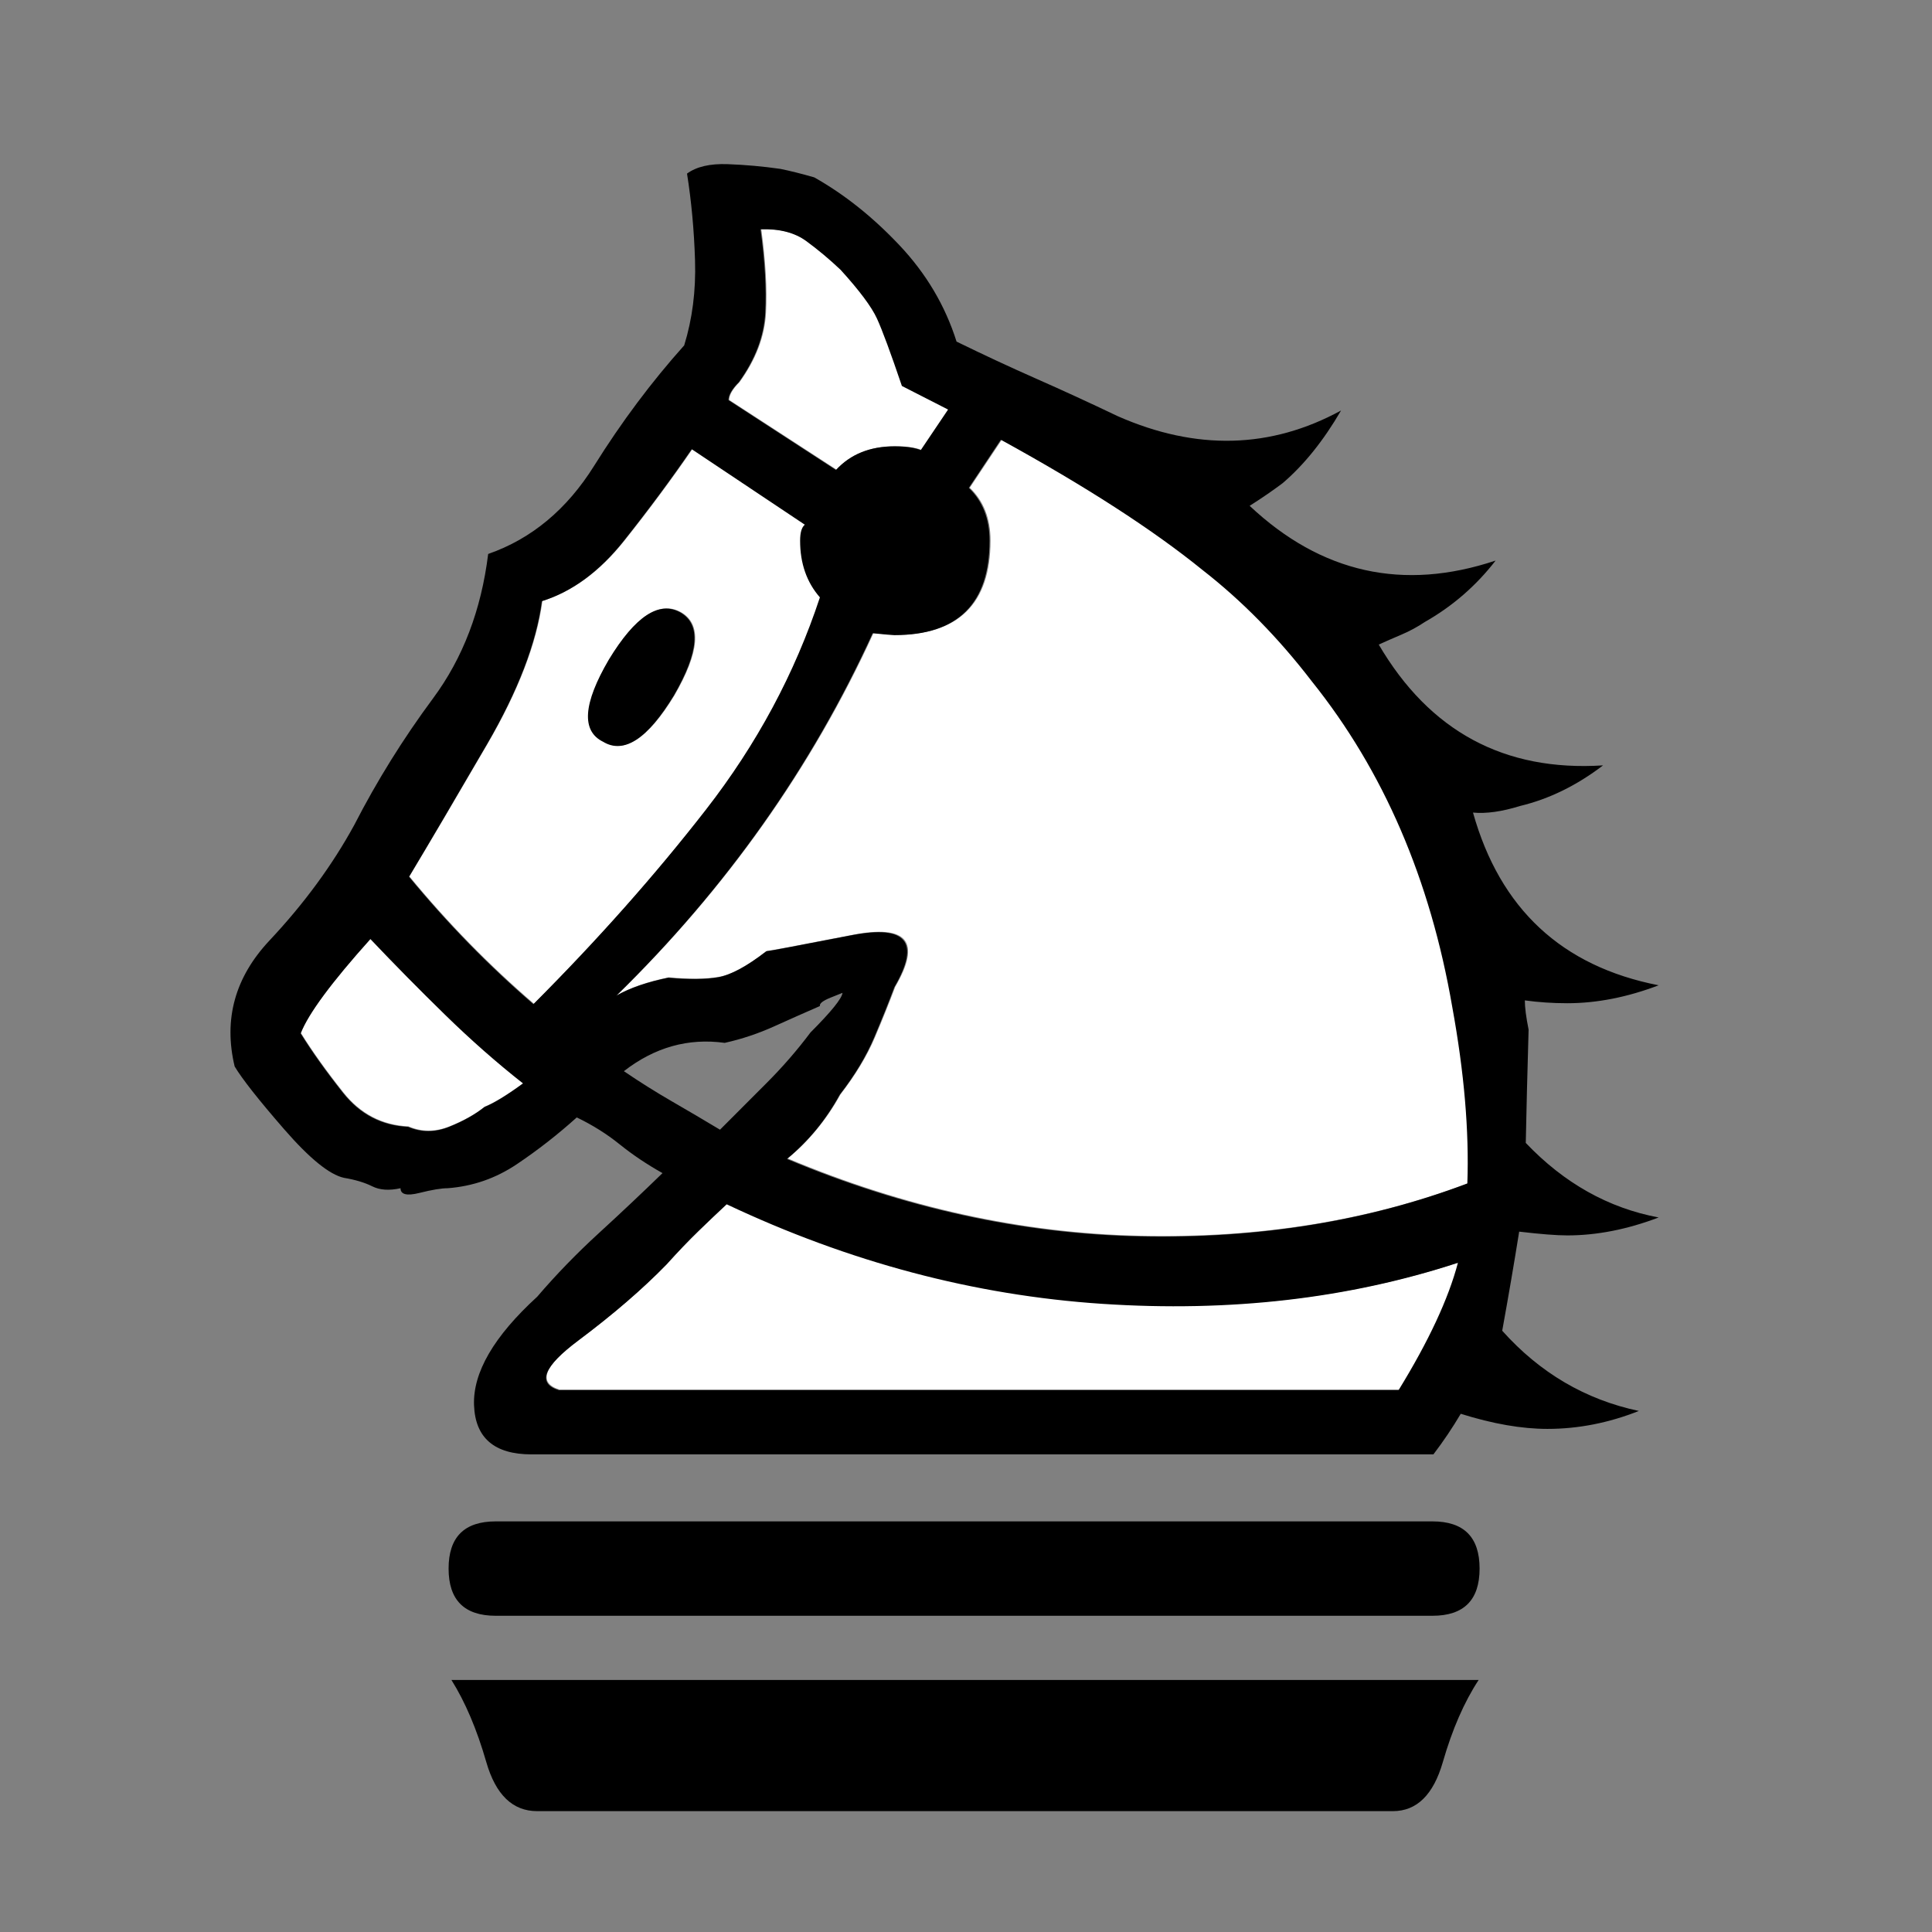
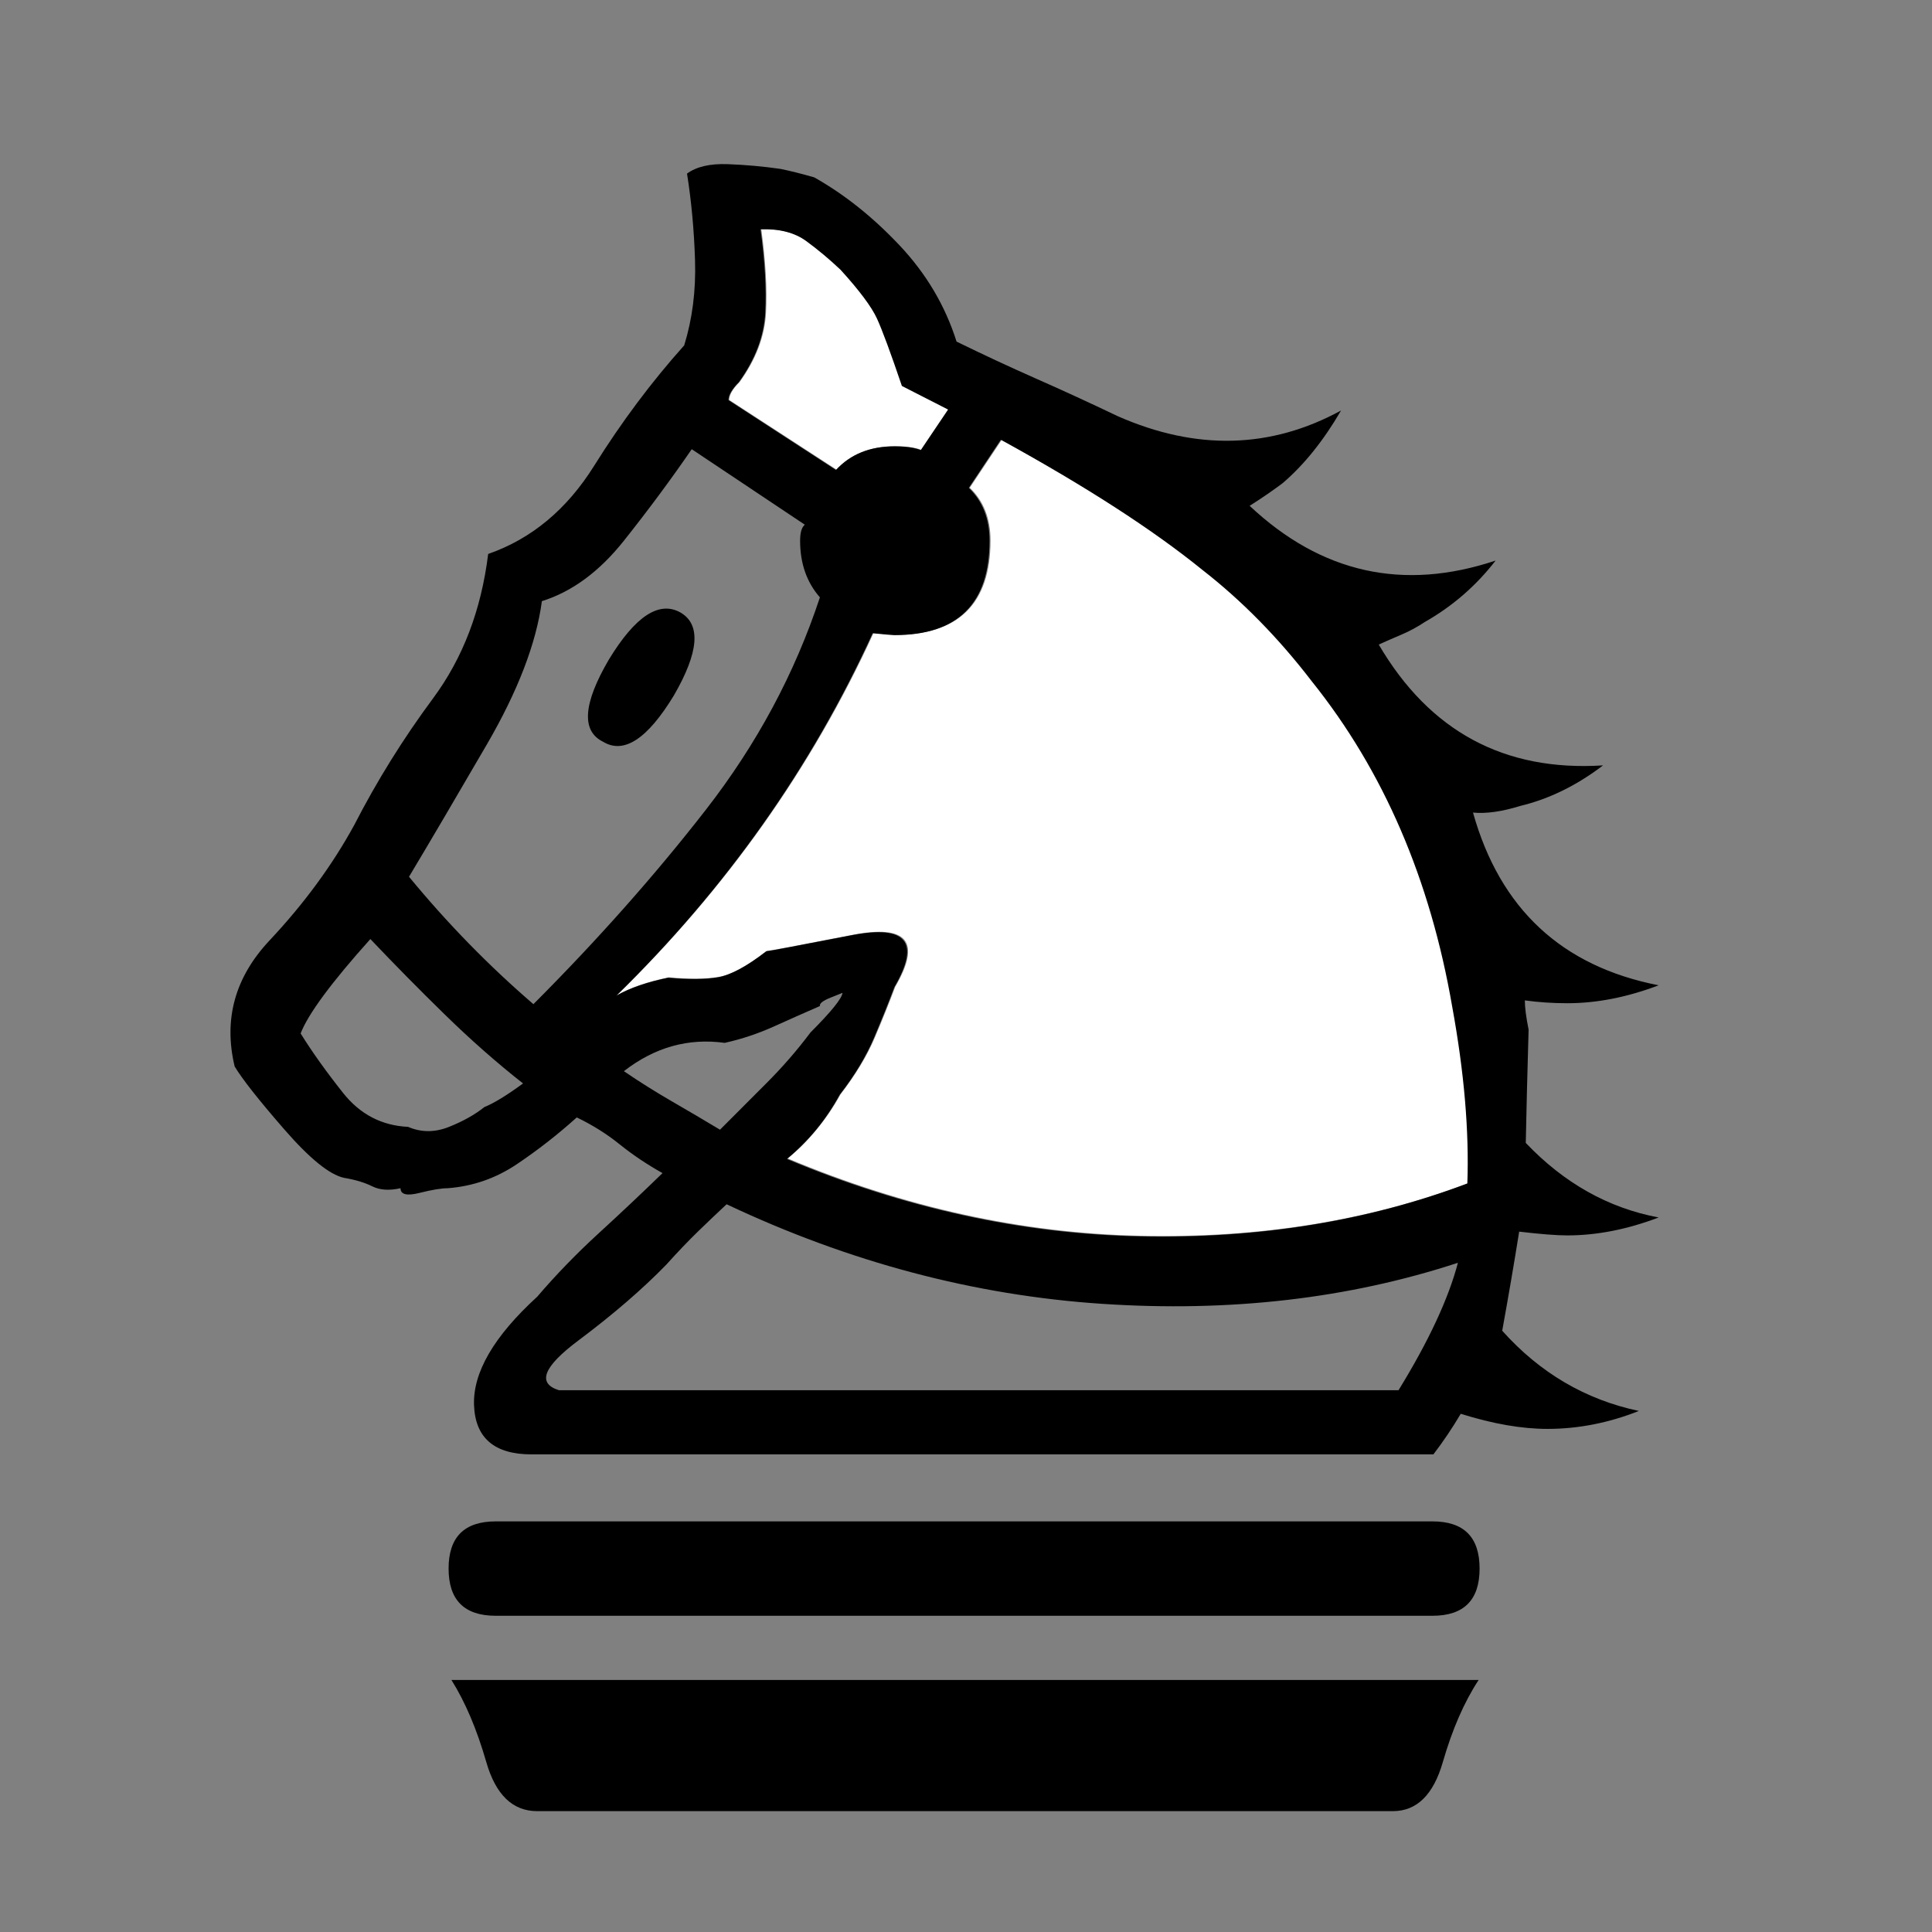
<svg xmlns="http://www.w3.org/2000/svg" width="100%" height="100%" viewBox="0 0 256 256" version="1.1" xml:space="preserve" style="fill-rule:evenodd;clip-rule:evenodd;stroke-linejoin:round;stroke-miterlimit:2;">
  <rect x="0" y="0" width="256" height="256" fill="#808080" stroke="none" />
-   <path d="M193.375,167.25C192.125,172 189.5,177.625 185.5,184.125L74.125,184.125C71.208,183.208 72.063,181.021 76.688,177.563C81.313,174.104 85.208,170.75 88.375,167.5C89.875,165.833 91.292,164.354 92.625,163.063C93.958,161.771 95.208,160.583 96.375,159.5C112.625,167.167 129.229,171.563 146.188,172.688C163.146,173.813 178.875,172 193.375,167.25Z" style="fill:white;" />
-   <path d="M49.125,124.375C52.292,127.708 55.583,131.042 59,134.375C62.417,137.708 65.875,140.75 69.375,143.5C67.208,145.083 65.5,146.125 64.25,146.625C63,147.625 61.438,148.5 59.563,149.25C57.688,150 55.875,150 54.125,149.25C50.625,149.083 47.75,147.583 45.5,144.75C43.25,141.917 41.375,139.292 39.875,136.875C40.875,134.292 43.958,130.125 49.125,124.375Z" style="fill:white;" />
  <path d="M96.625,53C96.625,52.333 97.083,51.542 98,50.625C100.167,47.625 101.333,44.563 101.5,41.438C101.667,38.313 101.458,34.625 100.875,30.375C103.375,30.292 105.396,30.813 106.938,31.938C108.479,33.063 110,34.333 111.5,35.75C114,38.5 115.604,40.646 116.313,42.188C117.021,43.729 118.125,46.708 119.625,51.125C120.458,51.542 122.5,52.583 125.75,54.25L122.125,59.625C121.292,59.292 120.125,59.125 118.625,59.125C115.375,59.125 112.792,60.167 110.875,62.25L96.625,53Z" style="fill:white;" />
-   <path d="M91.75,59.5L106.75,69.5C106.333,69.833 106.125,70.542 106.125,71.625C106.125,74.625 107,77.125 108.75,79.125C105.417,89.208 100.375,98.583 93.625,107.25C86.875,115.917 79.25,124.5 70.75,133C64.833,127.917 59.333,122.292 54.25,116.125C57,111.542 60.438,105.708 64.563,98.625C68.688,91.542 71.125,85.208 71.875,79.625C75.875,78.375 79.5,75.708 82.75,71.625C86,67.542 89,63.5 91.75,59.5ZM80.75,87.375C77.333,93.208 77.083,96.833 80,98.25C82.75,99.917 85.875,97.875 89.375,92.125C92.708,86.375 93,82.708 90.25,81.125C87.417,79.542 84.25,81.625 80.75,87.375Z" style="fill:white;" />
  <path d="M132.75,58.25C144,64.417 152.917,70.167 159.5,75.5C164.75,79.583 169.583,84.5 174,90.25C183.5,102.083 189.708,116.458 192.625,133.375C194.208,142.042 194.875,149.833 194.625,156.75C181.375,161.75 166.896,164.083 151.188,163.75C135.479,163.417 119.875,160 104.375,153.5C107.208,151.167 109.542,148.333 111.375,145C113.375,142.417 114.896,139.896 115.938,137.438C116.979,134.979 117.875,132.75 118.625,130.75C122.125,124.75 120.229,122.458 112.938,123.875C105.646,125.292 101.875,126 101.625,126C99.042,128 96.917,129.146 95.25,129.438C93.583,129.729 91.375,129.75 88.625,129.5C85.792,130.083 83.5,130.875 81.75,131.875C96.25,117.708 107.583,101.708 115.75,83.875C117.417,84.042 118.375,84.125 118.625,84.125C127.042,84.125 131.25,79.958 131.25,71.625C131.25,68.708 130.333,66.375 128.5,64.625L132.75,58.25Z" style="fill:white;" />
  <g transform="matrix(0.333,0,0,0.667,0,18)">
    <path d="M570.375,261.938L211.5,261.938C196.75,261.938 189.125,258.688 188.625,252.188C188.125,245.688 196.5,238.5 213.75,230.625C221.25,226.25 229.375,222.063 238.125,218.063C246.875,214.063 255.375,210.063 263.625,206.063C257.375,204.313 251.687,202.406 246.562,200.344C241.437,198.281 235.75,196.5 229.5,195C222,198.375 214.062,201.469 205.687,204.281C197.312,207.094 188.125,208.688 178.125,209.063C175.625,209.063 171.875,209.375 166.875,210C161.875,210.625 159.375,210.313 159.375,209.063C154.875,209.563 151.125,209.438 148.125,208.688C145.125,207.938 141.375,207.375 136.875,207C131.125,206.375 123.187,203.156 113.062,197.344C102.937,191.531 96.375,187.375 93.375,184.875C88.875,175.5 93.5,167.156 107.25,159.844C121,152.531 132.25,144.875 141,136.875C150,128.125 160.437,119.75 172.312,111.75C184.187,103.75 191.5,94.188 194.25,83.063C211.5,80.063 225.562,74.219 236.437,65.531C247.312,56.844 259.25,48.875 272.25,41.625C275.5,36.375 276.937,30.75 276.562,24.75C276.187,18.75 275.125,13 273.375,7.5C277.125,6.125 282.5,5.5 289.5,5.625C296.5,5.75 303.5,6.063 310.5,6.563C314.25,6.938 318.75,7.5 324,8.25C336,11.625 347.312,16.125 357.937,21.75C368.562,27.375 376.125,33.75 380.625,40.875C391.375,43.5 402,45.969 412.5,48.281C423,50.594 433.75,53.063 444.75,55.688C476,62.563 505.625,62.188 533.625,54.563C526.625,60.563 518.875,65.375 510.375,69C506.375,70.5 502,72 497.25,73.5C525.75,86.875 558.375,90.5 595.125,84.375C587.375,89.375 578,93.438 567,96.563C564,97.563 560.875,98.406 557.625,99.094C554.375,99.781 551.375,100.438 548.625,101.063C568.875,118.313 598.625,126.313 637.875,125.063C627.375,129.063 616.375,131.75 604.875,133.125C597.625,134.25 591.375,134.688 586.125,134.438C596.875,153.563 621.5,165 660,168.75C647.5,171.125 635.375,172.313 623.625,172.313C617.875,172.313 612.25,172.125 606.75,171.75C606.75,173.125 607.25,175.063 608.25,177.563C607.75,186.188 607.375,193.688 607.125,200.063C622.375,208.063 640,213 660,214.875C647.5,217.25 635.375,218.438 623.625,218.438C619.375,218.438 613,218.188 604.5,217.688C602.5,223.938 600.25,230.5 597.75,237.375C612.75,245.75 630.875,251.063 652.125,253.313C640.125,255.688 628,256.875 615.75,256.875C605.5,256.875 594,255.875 581.25,253.875C578,256.625 574.375,259.313 570.375,261.938ZM275.25,62.25C267,68.25 258,74.313 248.25,80.438C238.5,86.563 227.625,90.563 215.625,92.438C213.375,100.813 206.062,110.313 193.687,120.938C181.312,131.563 171,140.313 162.75,147.188C178,156.438 194.5,164.875 212.25,172.5C237.75,159.75 260.625,146.875 280.875,133.875C301.125,120.875 316.25,106.813 326.25,91.688C321,88.688 318.375,84.938 318.375,80.438C318.375,78.813 319,77.75 320.25,77.25L275.25,62.25ZM286.5,197.438C292.5,194.438 298.687,191.344 305.062,188.156C311.437,184.969 317.25,181.625 322.5,178.125C330.75,174 335,171.375 335.25,170.25C335.25,170.25 333.687,170.563 330.562,171.188C327.437,171.813 326,172.375 326.25,172.875C320.5,174.125 314.437,175.469 308.062,176.906C301.687,178.344 295.125,179.438 288.375,180.188C273.875,179.188 260.5,181.063 248.25,185.813C254.5,187.938 260.875,189.938 267.375,191.813C273.875,193.688 280.25,195.563 286.5,197.438ZM398.25,60.375L385.5,69.938C391,72.563 393.75,76.063 393.75,80.438C393.75,92.938 381.125,99.188 355.875,99.188C355.125,99.188 352.25,99.063 347.25,98.813C322.75,125.563 288.75,149.563 245.25,170.813C250.5,169.313 257.375,168.125 265.875,167.25C274.125,167.625 280.75,167.594 285.75,167.156C290.75,166.719 297.125,165 304.875,162C305.625,162 316.937,160.938 338.812,158.813C360.687,156.688 366.375,160.125 355.875,169.125C353.625,172.125 350.937,175.469 347.812,179.156C344.687,182.844 340.125,186.625 334.125,190.5C328.625,195.5 321.625,199.75 313.125,203.25C359.625,213 406.437,218.125 453.562,218.625C500.687,219.125 544.125,215.625 583.875,208.125C584.625,197.75 582.625,186.063 577.875,173.063C569.125,147.688 550.5,126.125 522,108.375C508.75,99.75 494.25,92.375 478.5,86.25C458.75,78.25 432,69.625 398.25,60.375ZM147.375,159.563C131.875,168.188 122.625,174.438 119.625,178.313C124.125,181.938 129.75,185.875 136.5,190.125C143.25,194.375 151.875,196.625 162.375,196.875C167.625,198 173.062,198 178.687,196.875C184.312,195.75 189,194.438 192.75,192.938C196.5,192.188 201.625,190.625 208.125,188.25C197.625,184.125 187.25,179.563 177,174.563C166.75,169.563 156.875,164.563 147.375,159.563ZM580.125,223.875C536.625,231 489.437,233.719 438.562,232.031C387.687,230.344 337.875,223.75 289.125,212.25C285.625,213.875 281.875,215.656 277.875,217.594C273.875,219.531 269.625,221.75 265.125,224.25C255.625,229.125 243.937,234.156 230.062,239.344C216.187,244.531 213.625,247.813 222.375,249.188L556.5,249.188C568.5,239.438 576.375,231 580.125,223.875ZM289.875,52.5L332.625,66.375C338.375,63.25 346.125,61.688 355.875,61.688C360.375,61.688 363.875,61.938 366.375,62.438L377.25,54.375C367.5,51.875 361.375,50.313 358.875,49.688C354.375,43.063 351.062,38.594 348.937,36.281C346.812,33.969 342,30.75 334.5,26.625C330,24.5 325.437,22.594 320.812,20.906C316.187,19.219 310.125,18.438 302.625,18.563C304.375,24.938 305,30.469 304.5,35.156C304,39.844 300.5,44.438 294,48.938C291.25,50.313 289.875,51.5 289.875,52.5ZM242.25,104.063C252.75,95.438 262.25,92.313 270.75,94.688C279,97.063 278.125,102.563 268.125,111.188C257.625,119.813 248.25,122.875 240,120.375C231.25,118.25 232,112.813 242.25,104.063ZM213.75,332.813C204,332.813 197.25,329.563 193.5,323.063C189.75,316.563 185.125,311.125 179.625,306.75L588.375,306.75C582.625,311.125 577.875,316.563 574.125,323.063C570.375,329.563 563.75,332.813 554.25,332.813L213.75,332.813ZM570,275.25C582.5,275.25 588.75,278.375 588.75,284.625C588.75,290.875 582.5,294 570,294L197.25,294C184.75,294 178.5,290.875 178.5,284.625C178.5,278.375 184.75,275.25 197.25,275.25L570,275.25Z" style="fill-rule:nonzero;" />
  </g>
</svg>